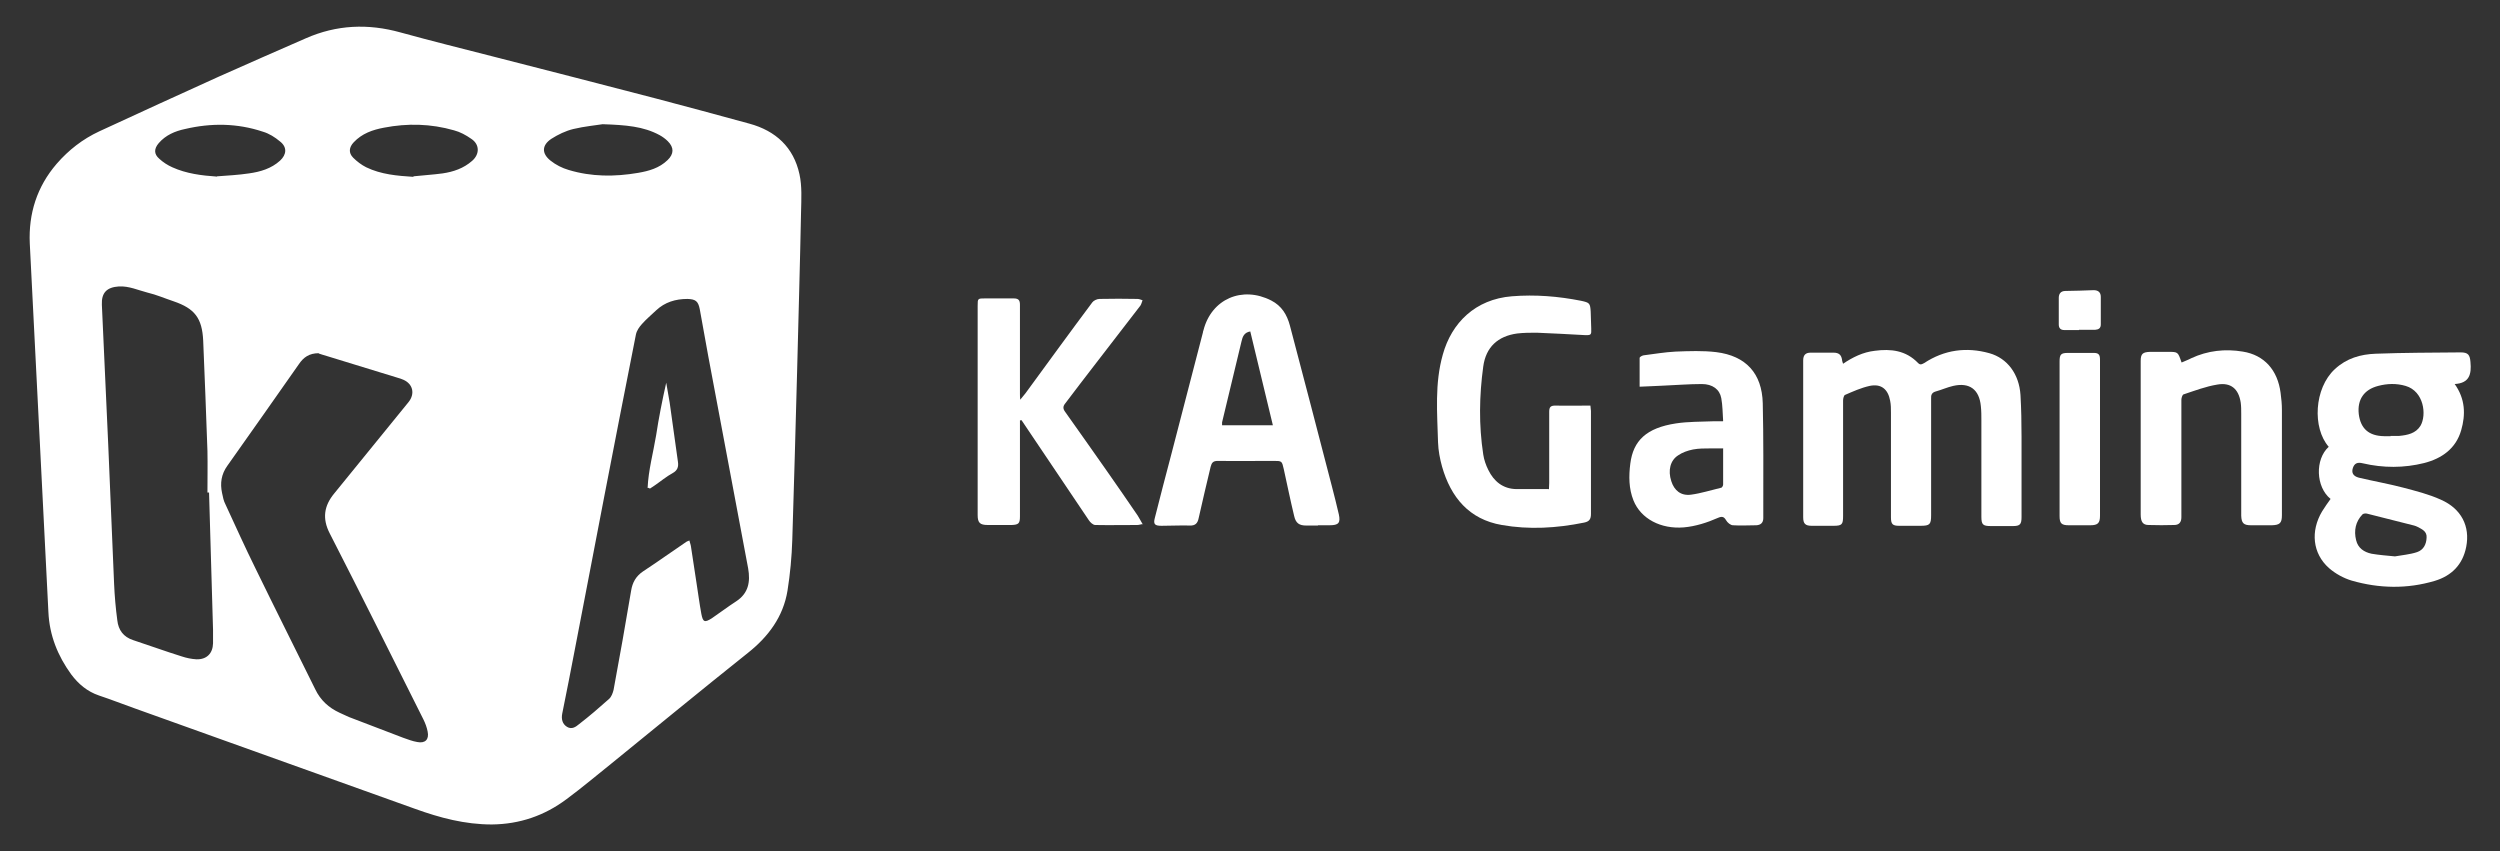
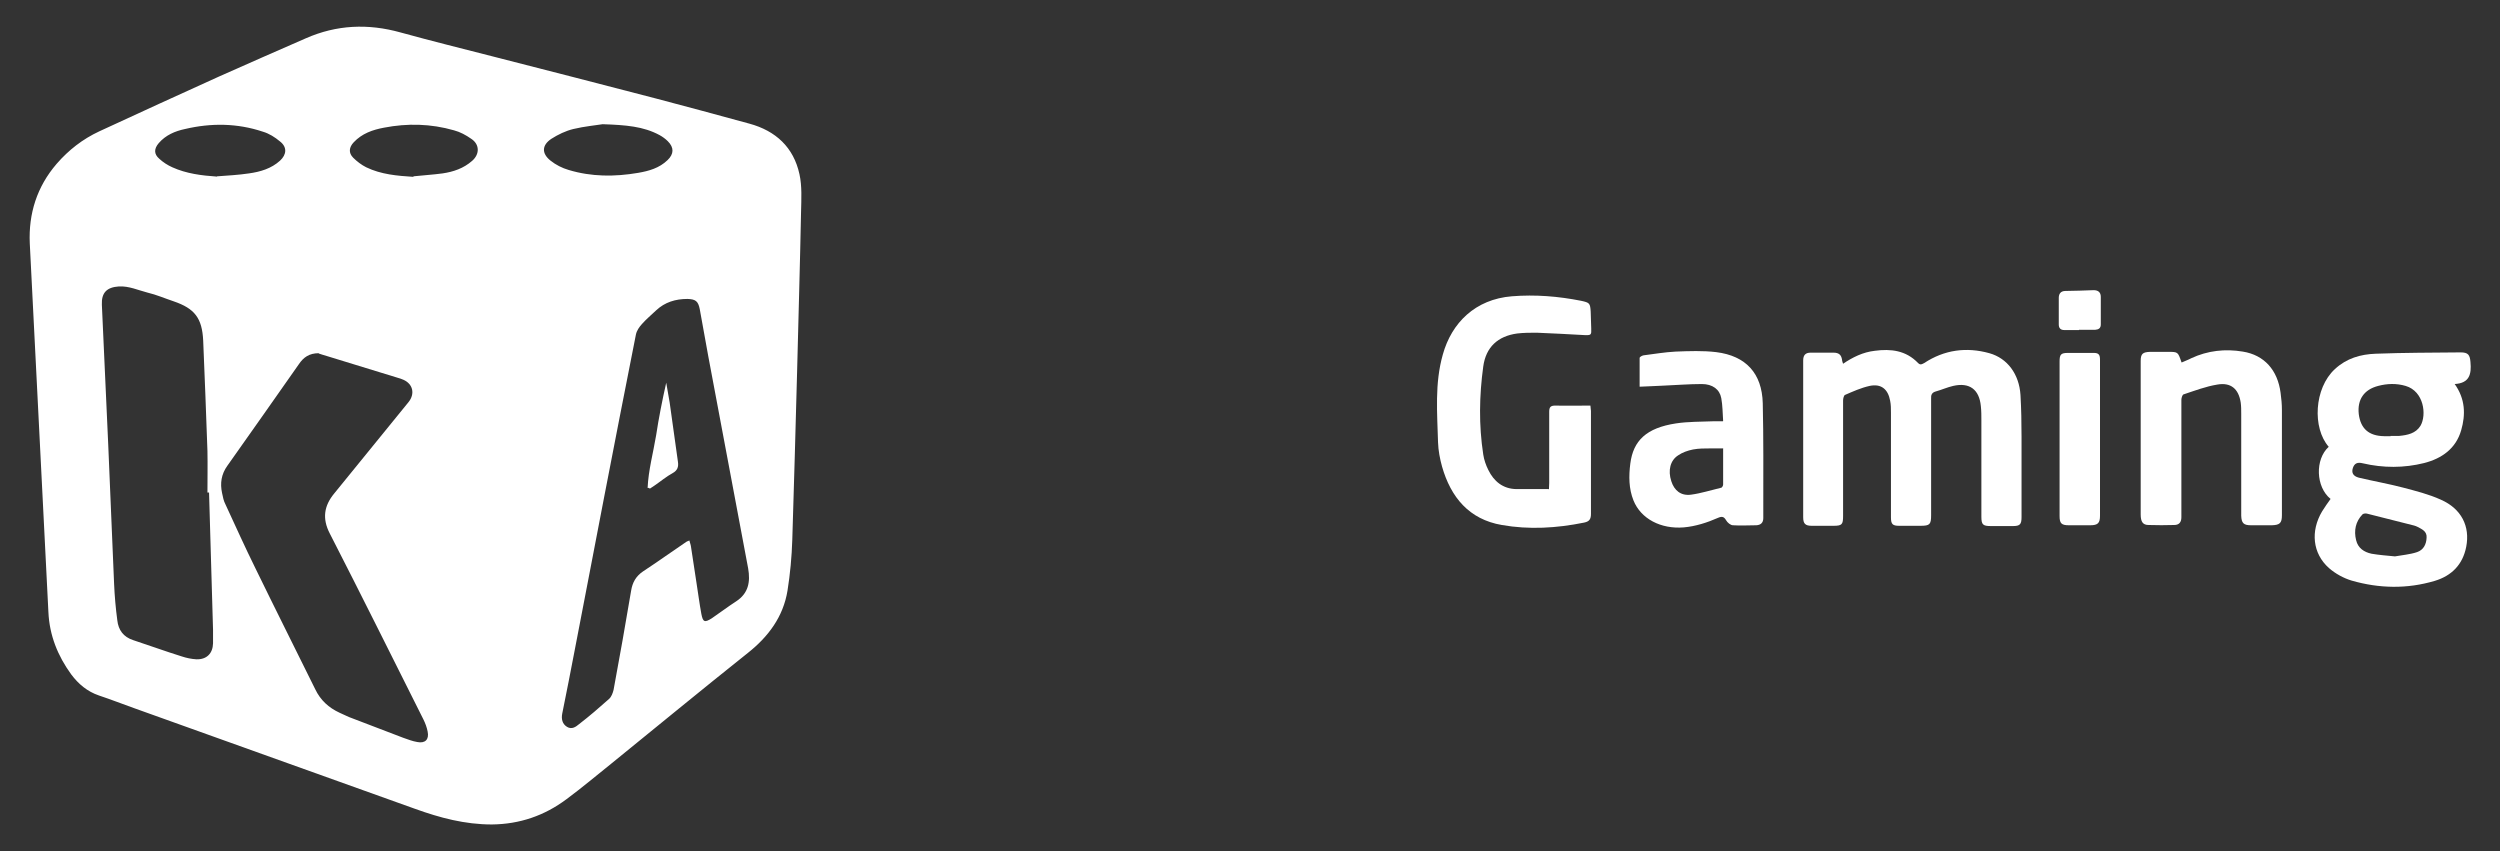
<svg xmlns="http://www.w3.org/2000/svg" id="Ka_gaming" data-name="Ka gaming" viewBox="0 0 94 32">
  <rect x="0" y="0" width="94" height="32" fill="#333333" stroke="none" />
  <defs>
    <style>
      .cls-1 {
        fill: #fff;
        stroke-width: 0px;
      }
    </style>
  </defs>
  <path class="cls-1" d="m29.97,14.01c-.06,2.1-.11,4.19-.18,6.29-.02.64-.08,1.28-.18,1.91-.16.98-.72,1.73-1.49,2.34-1.72,1.37-3.42,2.77-5.12,4.15-.56.45-1.12.92-1.7,1.35-.83.62-1.76.94-2.81.95-1.01,0-1.95-.25-2.89-.59-3.51-1.26-7.01-2.51-10.52-3.77-.45-.16-.91-.34-1.36-.49-.44-.15-.77-.43-1.04-.79-.51-.7-.82-1.47-.86-2.35-.11-2.18-.22-4.36-.33-6.54-.12-2.44-.25-4.88-.37-7.32-.05-1.12.27-2.13,1.01-2.99.45-.52.98-.93,1.6-1.22,1.5-.69,2.99-1.38,4.5-2.06,1.09-.49,2.18-.96,3.27-1.44,1.16-.51,2.34-.56,3.56-.22,1.16.32,2.33.61,3.5.91,2.03.52,4.06,1.04,6.09,1.57,1.18.31,2.36.63,3.53.95.99.27,1.66.89,1.88,1.9.1.45.07.94.06,1.41-.04,2.02-.1,4.04-.15,6.06,0,0,0,0,0,0Zm-17.98-.73c-.37,0-.58.16-.75.41-.89,1.27-1.79,2.55-2.69,3.82-.23.32-.28.66-.2,1.03.03.15.06.3.13.43.37.8.73,1.6,1.12,2.39.74,1.52,1.5,3.03,2.25,4.55.2.42.51.7.92.89.12.05.23.11.35.16.68.26,1.36.52,2.04.78.17.06.35.13.53.16.3.06.45-.1.39-.39-.03-.16-.09-.32-.16-.46-1.17-2.33-2.33-4.67-3.52-6.99-.29-.56-.22-1.04.17-1.51.93-1.14,1.86-2.29,2.79-3.43.25-.31.17-.68-.19-.84-.07-.03-.15-.06-.23-.08-.88-.27-1.76-.54-2.64-.81-.12-.04-.25-.07-.32-.1Zm13.93,7.04c.02.09.05.15.06.23.07.46.14.92.21,1.38.06.38.11.77.18,1.15.06.31.12.34.39.17.31-.21.61-.44.92-.64.46-.3.54-.73.45-1.24-.5-2.66-1-5.32-1.5-7.98-.11-.59-.21-1.18-.32-1.77-.06-.3-.16-.37-.46-.38-.45,0-.85.12-1.18.43-.18.17-.37.33-.53.51-.1.11-.2.25-.23.4-.41,2.05-.8,4.09-1.2,6.14-.37,1.91-.73,3.82-1.1,5.72-.15.8-.31,1.59-.47,2.39-.04.2,0,.39.18.5.18.11.33,0,.45-.1.39-.3.76-.62,1.13-.95.09-.08.14-.22.17-.34.23-1.24.45-2.48.66-3.73.05-.31.18-.54.44-.72.55-.36,1.09-.75,1.64-1.12.03-.02.07-.03.12-.05Zm-18.07-1.8s-.04,0-.05,0c0-.52.01-1.04,0-1.56-.05-1.38-.1-2.77-.16-4.15-.04-.85-.32-1.21-1.11-1.48-.33-.11-.65-.25-.99-.33-.35-.09-.69-.25-1.07-.23-.45.03-.66.23-.64.69.08,1.76.16,3.52.24,5.28.08,1.74.14,3.48.22,5.22.02.46.06.91.12,1.36.04.37.23.63.6.75.61.2,1.21.42,1.82.61.18.06.37.1.56.11.38.01.61-.22.62-.6,0-.17,0-.34,0-.51-.05-1.72-.1-3.44-.15-5.16Zm.31-11.89c.4-.03.8-.05,1.2-.11.43-.06.84-.18,1.17-.48.25-.23.27-.51,0-.72-.19-.16-.41-.3-.65-.37-.96-.32-1.94-.33-2.92-.1-.38.08-.73.23-.99.53-.18.21-.19.41.02.59.14.13.31.24.49.32.53.24,1.1.31,1.68.35Zm7.38,0c.37-.04.73-.06,1.1-.11.41-.06.79-.19,1.11-.47.29-.25.29-.62-.03-.83-.2-.14-.42-.26-.65-.32-.87-.25-1.75-.27-2.63-.1-.43.08-.83.22-1.14.55-.18.19-.2.4-.02.58.14.14.31.27.49.36.56.27,1.16.32,1.78.36Zm7.12-1.96c-.24.04-.68.08-1.1.18-.29.07-.58.21-.83.37-.36.24-.37.55-.03.82.2.16.44.28.68.35.86.26,1.73.26,2.61.11.41-.07.8-.18,1.11-.48.24-.23.25-.47.01-.71-.09-.09-.2-.17-.31-.23-.61-.33-1.27-.38-2.14-.41Z" />
  <path class="cls-1" d="m69.28,13.69c.38-.26.77-.45,1.21-.5.6-.08,1.17-.02,1.63.46.09.09.15.04.23,0,.76-.5,1.59-.61,2.45-.37.68.19,1.12.79,1.17,1.57.03.52.04,1.05.04,1.58,0,1,0,2.01,0,3.01,0,.28-.06.34-.33.34-.27,0-.55,0-.82,0-.3,0-.36-.05-.36-.35,0-1.2,0-2.4,0-3.61,0-.18,0-.37-.02-.55-.06-.63-.43-.9-1.04-.76-.22.05-.44.15-.66.21-.14.04-.18.13-.17.27,0,1.46,0,2.92,0,4.38,0,.35-.05.4-.4.4-.27,0-.53,0-.8,0-.25,0-.31-.06-.31-.32,0-1.31,0-2.62,0-3.93,0-.15,0-.3-.03-.45-.08-.44-.34-.65-.77-.56-.32.07-.63.21-.93.34-.04.02-.07.13-.07.21,0,1.45,0,2.9,0,4.34,0,.32-.04.37-.36.37-.27,0-.55,0-.82,0-.24,0-.32-.08-.32-.32,0-1.97,0-3.93,0-5.9,0-.2.09-.29.28-.29.29,0,.57,0,.86,0,.2,0,.29.08.32.26,0,.06.03.11.05.19Z" />
  <path class="cls-1" d="m92.29,14.43c.41.57.42,1.16.25,1.75-.2.69-.73,1.06-1.39,1.23-.76.19-1.54.19-2.31.01-.2-.05-.31,0-.37.17-.06.18,0,.31.22.37.55.13,1.11.23,1.65.37.49.13.98.25,1.44.46.77.34,1.1,1,.95,1.77-.13.67-.55,1.09-1.18,1.28-1.04.31-2.09.29-3.13-.01-.3-.09-.61-.26-.85-.47-.62-.55-.7-1.39-.26-2.13.1-.16.21-.32.32-.47-.56-.45-.59-1.49-.07-1.96-.62-.71-.55-2.2.23-2.92.44-.41.97-.56,1.54-.58,1.06-.04,2.13-.04,3.19-.05.28,0,.35.09.37.37.04.44-.03.79-.6.82Zm-2.41,1.96h0c.11,0,.22,0,.33,0,.31-.03.62-.09.8-.38.24-.41.13-1.3-.56-1.5-.34-.1-.69-.09-1.03,0-.54.14-.79.52-.73,1.06.07.55.38.82.95.83.08,0,.16,0,.25,0Zm.17,4.53c.27-.05.56-.07.83-.16.24-.08.35-.29.36-.54.02-.24-.17-.32-.34-.41-.04-.02-.09-.04-.13-.05-.59-.15-1.19-.3-1.78-.45-.05-.01-.13,0-.16.03-.26.27-.33.61-.24.97.07.3.3.45.58.51.29.05.58.07.88.1Z" />
-   <path class="cls-1" d="m49.56,19.76c-.15,0-.3,0-.45,0-.26,0-.39-.09-.45-.36-.14-.58-.26-1.17-.39-1.76-.07-.31-.07-.31-.39-.31-.7,0-1.39.01-2.09,0-.18,0-.23.07-.27.22-.15.64-.31,1.29-.45,1.93-.04.2-.13.29-.34.28-.35-.01-.71.01-1.06.01-.25,0-.31-.06-.25-.29.2-.81.42-1.62.63-2.43.39-1.52.79-3.03,1.18-4.55,0-.03.01-.05.02-.08.3-1.18,1.46-1.68,2.55-1.12.39.2.59.53.7.94.53,2.02,1.06,4.03,1.58,6.05.09.35.18.7.26,1.05.07.32-.01.41-.34.41-.15,0-.3,0-.45,0h0Zm-2.54-7.3c-.25.04-.3.21-.34.38-.24,1.01-.49,2.03-.73,3.04,0,.04,0,.08,0,.11h1.91c-.29-1.19-.57-2.36-.85-3.53Z" />
-   <path class="cls-1" d="m42.98,19.7c-.11.02-.16.04-.22.04-.53,0-1.05.01-1.58,0-.08,0-.19-.1-.24-.18-.72-1.07-1.44-2.14-2.16-3.21-.12-.18-.25-.37-.37-.55-.02,0-.04,0-.06.01,0,.21,0,.43,0,.64,0,.99,0,1.98,0,2.97,0,.26-.05.31-.31.32-.3,0-.6,0-.9,0-.29,0-.38-.08-.38-.37,0-1.08,0-2.16,0-3.24,0-1.54,0-3.09,0-4.63,0-.28,0-.28.29-.28.36,0,.71,0,1.06,0,.19,0,.24.07.24.24,0,.12,0,.23,0,.35,0,1,0,1.99,0,2.99,0,.06,0,.12.01.23.1-.13.18-.21.24-.3.82-1.12,1.64-2.25,2.47-3.36.05-.07.18-.13.27-.13.48-.01.96-.01,1.43,0,.06,0,.13.03.19.05-.03.07-.04.14-.08.2-.58.76-1.17,1.51-1.75,2.27-.36.46-.71.93-1.07,1.4-.1.12-.1.21,0,.34.53.74,1.05,1.49,1.58,2.24.38.55.77,1.1,1.14,1.65.06.09.11.2.19.33Z" />
  <path class="cls-1" d="m58.24,18.41c0-.07.01-.16.01-.25,0-.89,0-1.79,0-2.68,0-.18.06-.23.23-.23.43.01.87,0,1.32,0,0,.08.02.14.02.2,0,1.29,0,2.58,0,3.87,0,.2-.06.29-.26.33-1.03.21-2.07.27-3.09.09-1.23-.21-1.92-1.04-2.25-2.2-.08-.29-.14-.6-.15-.91-.03-1.1-.13-2.21.18-3.3.33-1.19,1.22-2.08,2.6-2.19.88-.07,1.74,0,2.6.17.32.07.34.09.36.41.01.21.01.42.02.63.01.24,0,.26-.25.25-.6-.03-1.2-.07-1.8-.09-.24,0-.49,0-.74.03-.72.1-1.17.51-1.27,1.24-.15,1.1-.17,2.2,0,3.31.03.2.1.4.19.58.21.43.55.71,1.05.72.4,0,.8,0,1.22,0Z" />
  <path class="cls-1" d="m64.79,15.83c-.02-.31-.02-.59-.07-.86-.06-.33-.33-.53-.73-.53-.48,0-.97.04-1.45.06-.28.01-.57.03-.89.04,0-.37,0-.73,0-1.08,0-.04.09-.09.15-.1.4-.05.8-.12,1.2-.14.51-.02,1.03-.04,1.53.02,1.12.14,1.72.8,1.75,1.92.03,1.31.02,2.62.02,3.93,0,.13,0,.26,0,.39,0,.18-.1.26-.26.27-.29,0-.59.02-.88,0-.09,0-.21-.1-.26-.19-.08-.14-.16-.15-.3-.09-.41.18-.84.32-1.29.36-.86.07-1.61-.32-1.89-1.01-.18-.45-.18-.92-.12-1.39.11-.86.6-1.34,1.72-1.51.46-.07.94-.06,1.41-.08.1,0,.2,0,.35,0Zm-.01,1.03c-.17,0-.32,0-.47,0-.22,0-.44,0-.65.04-.2.04-.4.11-.56.22-.3.19-.39.57-.26.97.11.35.36.56.74.51.38-.05.75-.17,1.13-.26.04,0,.08-.08.08-.12,0-.45,0-.9,0-1.37Z" />
  <path class="cls-1" d="m82.03,13.63c.13-.06.25-.1.36-.16.62-.29,1.28-.36,1.94-.25.81.13,1.31.7,1.42,1.55.03.22.05.43.05.65,0,1.32,0,2.64,0,3.95,0,.3-.08.37-.38.38-.26,0-.52,0-.78,0-.28,0-.36-.08-.37-.36,0-1.28,0-2.55,0-3.83,0-.14,0-.29-.02-.43-.08-.51-.37-.76-.88-.67-.43.07-.85.23-1.27.37-.04.01-.08.13-.08.2,0,1.31,0,2.62,0,3.93,0,.16,0,.33,0,.49,0,.19-.09.29-.27.29-.32.01-.64.01-.96,0-.22,0-.3-.12-.3-.4,0-1.45,0-2.89,0-4.34,0-.48,0-.96,0-1.43,0-.27.08-.33.35-.34.23,0,.45,0,.68,0,.37,0,.37,0,.5.38Z" />
  <path class="cls-1" d="m78.96,16.48c0,.97,0,1.94,0,2.91,0,.28-.08.36-.37.36-.27,0-.53,0-.8,0-.28,0-.35-.07-.35-.35,0-1.05,0-2.1,0-3.15,0-.89,0-1.77,0-2.66,0-.26.05-.32.31-.32.33,0,.65,0,.98,0,.18,0,.23.07.23.25,0,.99,0,1.98,0,2.97h0Z" />
  <path class="cls-1" d="m78.17,12.41c-.18,0-.37,0-.55,0-.14,0-.21-.07-.21-.21,0-.33,0-.67,0-1,0-.16.08-.26.25-.26.35,0,.71-.02,1.06-.03.17,0,.27.08.27.25,0,.35,0,.69,0,1.04,0,.15-.09.19-.21.2-.2,0-.41,0-.61,0,0,0,0,0,0,0Z" />
  <path class="cls-1" d="m24.35,18.35c.03-.67.21-1.32.32-1.98.1-.66.23-1.31.38-1.98.04.25.09.5.13.75.11.74.2,1.48.31,2.22.03.2-.02.33-.2.43-.24.13-.45.31-.67.46-.06.04-.12.08-.18.12-.02-.01-.05-.02-.07-.03Z" />
</svg>